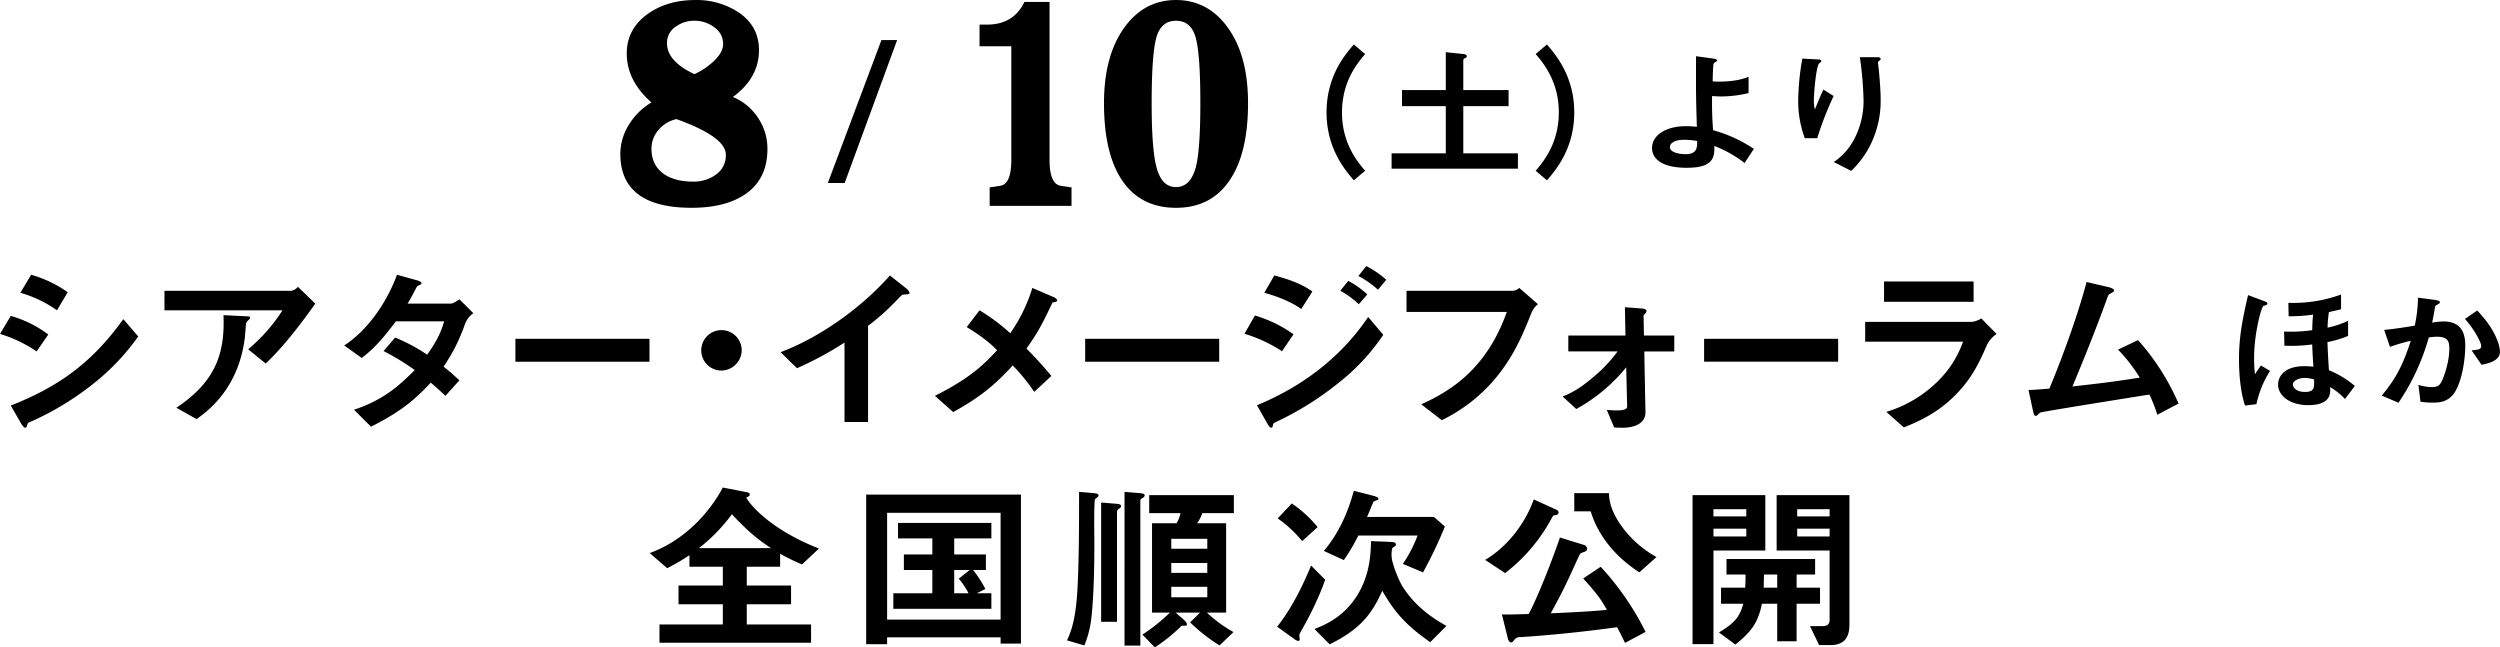
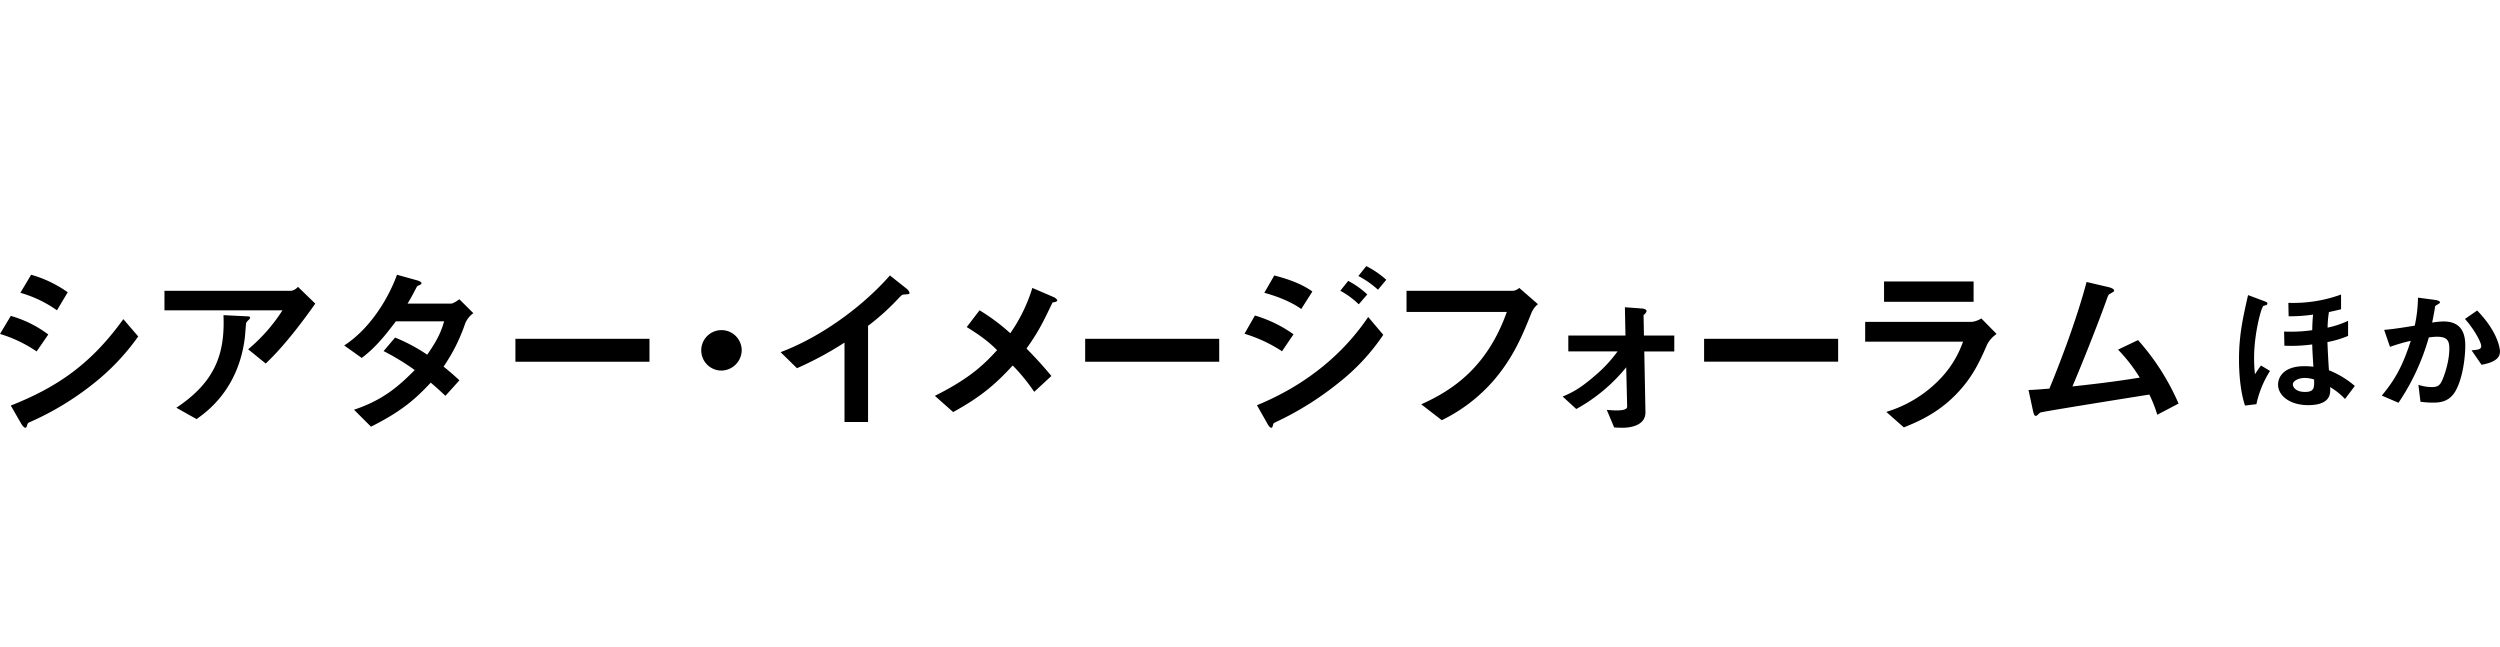
<svg xmlns="http://www.w3.org/2000/svg" id="txt_kokai_sp.svg" width="987.75" height="255.78" viewBox="0 0 987.75 255.78">
  <defs>
    <style>
      .cls-1 {
        fill-rule: evenodd;
      }
    </style>
  </defs>
-   <path id="txt_kokai" class="cls-1" d="M1328.44,1799.06a83.962,83.962,0,0,1-8.65-4.21v5.14h-13.18v7.41h17.5v7.41h-17.5v7.99h25.4v7.2h-59.89v-7.2h25.03v-7.99h-17.51v-7.41h17.51v-7.41h-13.19v-4.56a89.309,89.309,0,0,1-8.79,5.13l-6.92-5.99c12.95-4.64,23.16-15.12,28.9-25.88l9.17,1.78c1.26,0.21,1.48.57,1.48,1,0,0.21,0,.57-1.41,1.21,3.2,5.35,12.95,13.98,28.75,20.1Zm-27.71-19.82a67.93,67.93,0,0,1-13.04,13.4h28.53C1311.59,1789.58,1307.58,1786.58,1300.73,1779.24Zm106.17,51.11v-2.49h-44.84v2.71h-8.27v-59.1h61.15v58.88h-8.04Zm0-51.68h-44.84v42.2h44.84v-42.2Zm-42.38,37.93v-6.13h15.41v-9.2h-11.25v-6.13h11.25v-6.35h-13.56v-6.13h36.88v6.13h-14.68v6.35h12.52v6.13h-5.07a43.382,43.382,0,0,1,4.85,7.49l-3.35,1.71h5.73v6.13h-38.73Zm24.05-15.33v9.2h5.66a28.378,28.378,0,0,0-3.87-5.77l4.33-3.43h-6.12Zm56.86-29.01c-0.08.13-.97,0.78-1.19,1-0.53.49-.3,15.61-0.3,17.75v0.63c0,8.27-.23,19.89-1.12,27.95a39.377,39.377,0,0,1-2.83,11.48l-6.85-2c1.71-3.78,3.65-8.55,4.24-22.6,0.52-12.04.52-24.02,0.52-36.07l5.88,0.5c1.57,0.14,1.79.5,1.79,0.93A0.626,0.626,0,0,1,1445.43,1772.26Zm8.19,4.84a2.092,2.092,0,0,0-.74.85v43.78h-6.26v-47.12l6.11,0.5c1.48,0.13,1.78.49,1.78,0.92C1454.51,1776.39,1454.36,1776.6,1453.62,1777.1Zm9.38-4.28a1.319,1.319,0,0,0-.89.93v57.39h-6.25V1770.4l6.1,0.5c1.35,0.14,1.87.36,1.87,0.93A1.451,1.451,0,0,1,1463,1772.82Zm23.62,5.99a16.468,16.468,0,0,1-2.09,3.99H1496v35.3h-7.59a52.764,52.764,0,0,0,10.5,7.69l-5.51,5.28a67.565,67.565,0,0,1-11.63-9.12l3.96-3.85h-9.69l3.2,2.77c0.22,0.22,1.27,1.14,1.27,1.79s-0.29.64-1.79,0.64a1.02,1.02,0,0,0-.81.5,68.539,68.539,0,0,1-10.06,8.05l-4.92-5.06a72.659,72.659,0,0,0,10.87-8.69h-7.07v-35.3h9.68a12.367,12.367,0,0,0,1.57-3.99h-12.37v-7.13h33.45v7.13h-12.44Zm1.94,10.12h-14.23v3.93h14.23v-3.93Zm0,9.56h-14.23v3.92h14.23v-3.92Zm0,9.41h-14.23v4.13h14.23v-4.13Zm44.12,3.49a131.435,131.435,0,0,1-7,13.9c-0.67,1.22-.75,1.36-0.75,1.85,0,0.23.15,1.22,0.15,1.5a0.62,0.62,0,0,1-.59.65,3.02,3.02,0,0,1-1.42-.65l-6.92-4.98c5.14-6.28,10.05-15.83,13.41-24.17l5.58,5.63C1534.09,1808.04,1533.5,1809.47,1532.68,1811.39Zm-6.63-21.53a48.076,48.076,0,0,0-9.68-8.98l5.59-5.91a48.82,48.82,0,0,1,10.2,9.33Zm50.58,39.93c-8.04-5.71-13.33-10.42-18.92-20.32-4.4,9.77-9.08,15.33-20.79,21.17l-6.03-6.06c3.87-1.5,11.32-4.49,16.76-13.05,5.29-8.33,5.51-17.18,5.59-21.67l7.38,0.29c1.18,0.07,2.45.07,2.45,0.99a0.866,0.866,0,0,1-.44.79c-0.9.57-.98,0.64-1.05,0.93a11.851,11.851,0,0,0,0,4.56,45.451,45.451,0,0,0,3.88,9.98c5.66,9.13,13.63,13.69,17.58,15.97Zm-2.83-27.59-7.97-3.35a51.865,51.865,0,0,0,5.81-11.2h-23.4a76.06,76.06,0,0,1-5.73,9.7l-7.9-3.63c6.86-8,10.14-17.48,11.85-23.75l7.53,1.93c2.15,0.57,2.15.92,2.15,1.21a0.439,0.439,0,0,1-.29.5,6.672,6.672,0,0,0-1.64.71c-0.15.21-2.09,5.06-2.53,5.99h26.44l4.32,3.78A173.132,173.132,0,0,1,1573.8,1802.2Zm52.39-22.67c-0.97.21-.97,0.21-1.64,1.42a67.5,67.5,0,0,1-18.32,21.54l-7.89-5.21c9.01-5.35,15.86-14.54,19.22-23.89l8.93,4.06a1.445,1.445,0,0,1,.89,1.08A1.139,1.139,0,0,1,1626.19,1779.53Zm27.42,50.54c-1.13-2.35-1.79-3.64-3.13-6.2-18.1,2.5-31.74,3.5-38.14,3.92a2.742,2.742,0,0,0-2.24.78c-0.89,1.15-.96,1.29-1.49,1.29-0.74,0-1.11-.79-1.34-1.72l-2.31-9.33c1.65,0.07,2.54.07,10.58-.15,3.05-5.63,8.42-18.82,12.36-30.23l9.25,2.86a1.8,1.8,0,0,1,1.48,1.49c0,0.94-.52,1.15-2,1.65-0.76.21-.83,0.5-1.87,2.71-4.99,10.97-5.59,12.19-10.5,21.24,13.18-.57,17.42-0.93,22.19-1.35-2.16-4-4.46-7.06-9.38-12.41l6.92-4.63a110.264,110.264,0,0,1,17.74,25.73Zm5.66-27.87c-9.99-6.5-16.46-14.98-19.22-24.1h-6.49v-7.2h13.71c0.07,2.21.3,6.7,5.29,13.47a41.9,41.9,0,0,0,13.48,11.77Zm29.28-8.63v37h-8.26v-58.89h28.75v21.89h-20.49Zm12.97-16.33h-12.97v2.86h12.97v-2.86Zm0,7.71h-12.97v3.06h12.97v-3.06Zm19.88,29.65v14.83h-7.66V1814.6h-6.04c-1.56,7.77-4.46,11.27-10.51,16.12l-6.47-4.79c6.71-3.98,8.26-6.56,9.61-11.33h-8.79v-6.34h9.53c0.15-2.14.15-3,.15-5.21h-7.52v-6.13h35.01v6.13h-7.31v5.21h9.25v6.34h-9.25Zm-7.66-11.55h-5.22c-0.07,3-.07,3.86-0.14,5.21h5.36v-5.21Zm21.07,27.88h-4.53l-3.59-7.48h4.92c1.87,0,2.83-.72,2.83-2.5v-27.38h-20.93v-21.89h28.76v51.19C1742.27,1827.43,1740.62,1830.93,1734.81,1830.93Zm-0.37-53.69h-12.81v2.86h12.81v-2.86Zm0,7.71h-12.81v3.06h12.81v-3.06Z" transform="translate(-1011.56 -1576.06)" />
  <path id="txt_kokai_のコピー" data-name="txt_kokai のコピー" class="cls-1" d="M1026.03,1714.91a52.891,52.891,0,0,0-14.46-6.91l4.25-7.13a45.221,45.221,0,0,1,14.82,7.35Zm22.49,12.69a113.609,113.609,0,0,1-25.55,15.4,1.157,1.157,0,0,0-.6.79c-0.3.99-.45,1.28-0.74,1.28-0.75,0-1.56-1.35-1.87-1.93l-3.94-6.84c18.77-7.41,31.96-16.75,44.47-34.15l5.88,6.84A89.685,89.685,0,0,1,1048.52,1727.6Zm-14.45-28.94a47.915,47.915,0,0,0-14.46-6.92l4.25-7.13a47.187,47.187,0,0,1,14.45,6.92Zm82.47,21.03-6.93-5.63a66.967,66.967,0,0,0,13.56-15.4h-46.63v-7.71h50.13a4.55,4.55,0,0,0,2.61-1.56l6.85,6.63C1132.48,1701.16,1124.65,1712.06,1116.54,1719.69Zm-6.56-17.39a7.972,7.972,0,0,0-1.11,1.21c-0.15.14-.45,5.13-0.59,6.06-2.54,20.38-15.13,29.3-19.07,32.07l-7.98-4.48c15.72-10.42,19.22-21.75,18.63-36.58l8.71,0.43c1.56,0.07,1.78.07,1.78,0.64A1.127,1.127,0,0,1,1109.98,1702.3Zm85.4,1.49a69.45,69.45,0,0,1-8.57,17.12c1.87,1.49,3.65,2.98,6.26,5.41l-5.52,6.13c-1.26-1.14-2.68-2.56-5.8-5.21-5.74,6.13-11.1,11.13-23.61,17.4l-6.71-6.7c12.07-3.99,18.4-10.05,23.99-15.68a96.322,96.322,0,0,0-12.3-7.49l4.55-5.34a68.485,68.485,0,0,1,12.67,6.77c4.46-6.35,5.66-9.63,6.7-13.19h-19.07c-4.92,6.56-8.57,10.76-13.49,14.47l-6.92-4.92c10.5-6.84,17.65-19.03,20.85-27.95l8.19,2.28c0.46,0.15,1.5.58,1.5,1.08,0,0.42-.67.71-1.72,1.14-0.89,1.71-2.31,4.49-3.79,6.91h17.13c0.89,0,2.23-.99,3.35-1.71l5.51,5.49A9.436,9.436,0,0,0,1195.38,1703.79Zm19.82,15.18v-9.04h52.97v9.04H1215.2Zm81.07,3.5a7.993,7.993,0,1,1,8.34-7.98A8.149,8.149,0,0,1,1296.27,1722.47Zm72.86-30.08c-1.11.06-1.26,0.21-2.31,1.27a92.739,92.739,0,0,1-12.29,11.13v38h-9.31v-31.37a134.975,134.975,0,0,1-18.77,10.12l-6.48-6.34c15.57-5.85,31.95-17.54,43.2-30.3l6.48,5.13a3.387,3.387,0,0,1,1.27,1.71C1370.92,1692.24,1370.62,1692.31,1369.13,1692.39Zm58.28,3.2c-3.28,6.78-5.06,10.84-10.28,18.18,3.35,3.43,6.11,6.35,9.83,10.84l-6.78,6.27a72.572,72.572,0,0,0-8.49-10.41c-6.25,6.71-11.61,11.84-23.54,18.4l-7.22-6.42c14.6-7.27,20.04-13.12,24.58-18.04-1.79-1.78-4.77-4.71-12-9.12l5.07-6.63a77.806,77.806,0,0,1,12.14,9.06,63.627,63.627,0,0,0,8.72-17.9l8.27,3.56c0.37,0.15,1.56.78,1.56,1.43C1429.27,1695.24,1428.16,1695.45,1427.41,1695.59Zm12.9,23.38v-9.04h52.96v9.04h-52.96Zm77.77-4.13a56.754,56.754,0,0,0-14.82-6.91l4.11-7.21a51.008,51.008,0,0,1,15.26,7.42Zm22.8,12.13a122.219,122.219,0,0,1-25.02,15.75c-0.98.5-1.13,0.5-1.28,1.07-0.22.93-.37,1.28-0.74,1.28-0.67,0-1.49-1.5-1.71-1.93l-3.95-6.98c20.56-8.42,34.78-21.25,43.95-34.86l5.96,7.05A82.247,82.247,0,0,1,1540.88,1726.97Zm-15.2-28.81c-4.92-3.56-11.69-5.63-14.59-6.42l3.94-6.84c4.1,1.07,10.36,2.92,15.05,6.34Zm22.72-1.86a31.42,31.42,0,0,0-7.29-5.35l3.12-3.91a33.1,33.1,0,0,1,7.53,5.35Zm7.6-5.77a37.26,37.26,0,0,0-7.75-5.42l3.13-3.91a35.9,35.9,0,0,1,7.9,5.41Zm60.59,9.27c-3.35,8.34-6.92,17.32-14.97,26.67a64.634,64.634,0,0,1-20.41,15.61l-8.12-6.28c12.89-5.77,26.15-14.97,33.82-36.5h-39.63v-8.35h42.09a4.286,4.286,0,0,0,2.45-1.13l7.38,6.42A8.5,8.5,0,0,0,1616.59,1699.8Zm44.63,15.11,0.46,24.02c0.07,5.57-6.64,6.14-8.95,6.14-1.26,0-2.98-.07-3.42-0.14l-2.91-6.92c1.94,0.15,2.69.21,3.87,0.21,1.65,0,4.18-.14,4.18-1.49l-0.37-15.55a66.945,66.945,0,0,1-19.74,16.48l-5.36-4.92c3.12-1.36,6.33-2.71,12.36-7.92a54.569,54.569,0,0,0,9.32-9.91H1631.2v-6.27h22.58l-0.22-11.19,6.7,0.5c0.44,0,1.86.21,1.86,1.06a2.688,2.688,0,0,1-1.19,1.5l0.15,8.13h11.99v6.27h-11.85Zm23.63,4.06v-9.04h52.96v9.04h-52.96Zm111.92-6.98c-2.83,6.42-5.59,12.9-12.3,19.82-7.6,7.84-15.79,11.12-20.7,13.12l-6.93-6.13a49.044,49.044,0,0,0,20.86-12.62,40.528,40.528,0,0,0,9.45-15.12h-38.66v-7.84h42.24a8.967,8.967,0,0,0,3.65-1.35l6.03,6.13A11.917,11.917,0,0,0,1796.77,1711.99Zm-40.82-16.68v-8.05h35.38v8.05h-35.38Zm107.95,44.62a52.248,52.248,0,0,0-3.13-7.98c-7.15,1.14-42.61,6.77-43.13,7.13-0.15.08-1.04,0.93-1.12,1a0.765,0.765,0,0,1-.59.29c-0.6,0-.83-0.65-1.12-1.93l-1.78-8.28c1.78-.06,3.94-0.21,8.25-0.56,5.82-14.11,11.41-29.73,14.69-42.13l8.78,2.06c0.67,0.15,2.09.65,2.09,1.36,0,0.35-.15.43-1.42,1.14-0.74.36-.89,0.57-1.56,2.5-3.95,11.04-10.21,26.51-13.48,34.21,10.58-1.14,18.4-2.14,26.6-3.49a64.5,64.5,0,0,0-8.58-11.05l7.9-3.77a93.405,93.405,0,0,1,16.01,25.08Zm34.66-3.63c-1.8-5.42-2.37-12.51-2.37-18.28,0-9.35,1.5-16.28,3.58-25.37l6.25,2.34c0.7,0.27,1.39.49,1.39,0.99a0.705,0.705,0,0,1-.46.61c-0.17.06-.76,0.22-1.1,0.33-0.87.44-3.7,11.08-3.7,20.44a62.393,62.393,0,0,0,.34,6.59c0.52-.84,1.45-2.22,2.38-3.49l3.58,2.16a39.7,39.7,0,0,0-5.38,13.13Zm40.73-27.53a39.487,39.487,0,0,1-8.16,2.44c0.12,3.27.24,5.81,0.59,11.14a36.384,36.384,0,0,1,10.23,6.2l-3.87,5.15a26.972,26.972,0,0,0-5.9-4.71c0.17,2.27.52,7.14-8.68,7.14-7.29,0-11.87-3.81-11.87-8.08,0-3.22,2.43-7.31,10.36-7.31a27.7,27.7,0,0,1,3.59.22c-0.41-6.32-.41-7.31-0.46-8.81a62.622,62.622,0,0,1-11,.5l-0.11-5.6a58.4,58.4,0,0,0,11.11-.54c0.05-2.17.11-3.88,0.34-6.15a63.356,63.356,0,0,1-9.66.66l-0.11-5.31a55.255,55.255,0,0,0,20.82-3.28v5.82c-2.72.67-3.81,0.89-4.79,1.11a43.084,43.084,0,0,0-.53,6.15,35.461,35.461,0,0,0,8.1-2.71v5.97Zm-17.18,16.62c-2.38,0-4.64,1.16-4.64,2.55,0,1.1,1.17,2.98,4.81,2.98,3.58,0,3.71-1.6,3.58-4.92A12.2,12.2,0,0,0,1922.11,1725.39Zm59.43,5.49c-2.49,4.04-6.19,4.26-8.67,4.26a38.353,38.353,0,0,1-4.98-.34l-0.82-6.7a16.835,16.835,0,0,0,5.21.89c1.74,0,2.66-.28,3.48-1.38,1.09-1.5,3.53-8.2,3.53-13.79,0-2.94-.64-4.71-4.81-4.71a21,21,0,0,0-3.3.28,89.659,89.659,0,0,1-11.97,25.8l-6.6-2.83c5.09-6.19,8.04-11.13,11.45-21.65a76,76,0,0,0-8.22,2.39l-2.3-6.71c4.22-.33,9.54-1.27,12.09-1.66a55.519,55.519,0,0,0,1.27-11.08l7.06,0.95c0.46,0.05,1.63.39,1.63,0.88,0,0.23-.12.39-0.76,0.78-1.04.61-1.16,0.66-1.22,1.22-0.28,1.99-.69,3.93-1.1,6.03a28.693,28.693,0,0,1,4.57-.44c7.88,0,8.51,6.14,8.51,9.53C1985.59,1717.2,1984.61,1725.77,1981.54,1730.88Zm10.48-10.7-3.94-5.7c2.49-.22,3.81-0.34,3.81-1.66,0-1.72-3.23-7.26-6.42-10.74l4.81-3.33c7.58,7.76,9.02,14.29,9.02,16.29C1999.3,1718.19,1995.72,1719.52,1992.02,1720.18Z" transform="translate(-1011.56 -1576.06)" />
-   <path id="txt_kokai_のコピー_2" data-name="txt_kokai のコピー 2" class="cls-1" d="M1286.32,1576.07a30.126,30.126,0,0,1,16.43,4.47q8.685,5.49,8.68,15.32,0,10.98-10.29,18.51a22.065,22.065,0,0,1,10.29,8.81,21.751,21.751,0,0,1,3.34,11.75q0,12.255-9.35,18.26-7.755,4.965-20.58,4.97-28.17,0-28.19-21.32a22.048,22.048,0,0,1,3.62-11.88,25.841,25.841,0,0,1,8.68-8.42q-9.765-8.565-9.76-19.4,0-9.585,8.29-15.58Q1275.22,1576.07,1286.32,1576.07Zm-1.07,71.74a14.829,14.829,0,0,0,9.35-2.89,9.255,9.255,0,0,0,3.74-7.73q0-7.035-19.51-14.07a12.783,12.783,0,0,0-7.27,4.48,11.4,11.4,0,0,0-2.61,7.16q0,6.51,4.8,9.97Q1278.16,1647.8,1285.25,1647.81Zm0.67-63.55a12.081,12.081,0,0,0-7.09,2.15,7.613,7.613,0,0,0-3.74,6.74q0,7.125,10.83,12.2a27.761,27.761,0,0,0,8.01-5.47c2.22-2.2,3.34-4.36,3.34-6.48a7.9,7.9,0,0,0-3.47-6.54A12.775,12.775,0,0,0,1285.92,1584.26Zm52.72,64.1,21.18-56.48h6.2l-20.73,56.48h-6.65Zm96.28,9.03h-32.34v-7.29l4.15-.63q4.41-.645,4.4-10.23v-44.89h-12.55v-8.57h2.95c6.98,0,11.9-2.97,14.77-8.95h9.94v62.41q0,9.585,4.46,10.23l4.22,0.63v7.29Zm41.28,0.77q-14.295,0-21.64-11.36-6.825-10.6-6.81-30.01,0-18.495,7.87-29.61,7.89-11.115,20.58-11.11t20.57,11.04q7.89,11.055,7.89,29.68,0,19.41-6.94,30.01Q1490.355,1658.17,1476.2,1658.16Zm-9.62-41.37q0,18.12,1.87,25.15,2.01,8.04,7.75,8.04t7.89-8.04q1.725-7.02,1.73-25.15,0-19.395-1.86-25.96-1.89-6.57-7.76-6.57c-3.92,0-6.49,2.19-7.75,6.57Q1466.59,1597.4,1466.58,1616.79Zm79.88,30.51c-3.46-4.05-10.78-12.58-10.78-26.84,0-14.31,7.32-22.84,10.78-26.83l4.46,3.77c-2.99,3.53-9.14,10.82-9.14,23.06,0,12.29,6.15,19.54,9.14,23.07Zm14.92-4.6v-6.07h21.41v-18.64h-17.3v-6.34h17.3v-14.98l6.86,0.73c0.88,0.1,1.47.33,1.47,0.89,0,0.22-.06.39-0.65,0.73a1.237,1.237,0,0,0-.76.67v11.96h17.89v6.34h-17.89v18.64h21.58v6.07h-49.91Zm61.38,4.6-4.46-3.77c2.99-3.53,9.15-10.78,9.15-23.07,0-12.24-6.16-19.53-9.15-23.06l4.46-3.77c3.45,4.04,10.79,12.57,10.79,26.83C1633.55,1634.78,1626.21,1643.31,1622.76,1647.3Zm78.1-6.83a47.932,47.932,0,0,0-11.99-6.75c0.35,5.42-1.44,8.63-10.87,8.63-10.54,0-13.72-4.03-13.72-7.8,0-4.82,5.04-8.64,13.48-8.64a33.639,33.639,0,0,1,4.23.27c-0.4-12.85-.34-14.29-0.34-23.98v-3.93l6.94,0.94c0.28,0.06,1.39.22,1.39,0.72,0,0.22-.06.28-0.76,0.72a1.136,1.136,0,0,0-.69.83c-0.12.72-.29,4.76-0.29,6.7a13.541,13.541,0,0,0,2.43.12c6.77,0,9.95-1.22,11.75-1.88v6.41a46.743,46.743,0,0,1-10.54,1.34c-1.15,0-2.72-.06-3.87-0.17a132.807,132.807,0,0,0,.4,13.51,54.93,54.93,0,0,1,16.09,7.37Zm-23.84-9.19c-3.65,0-5.68,1.27-5.68,2.88,0,2.32,4.28,2.82,6.19,2.82,4.64,0,4.58-2.77,4.58-5.21A32.29,32.29,0,0,0,1677.02,1631.28Zm52.54-.61h-4.92a42.017,42.017,0,0,1-2.61-15.06,100.5,100.5,0,0,1,1.63-16.4l6.3,0.34c0.35,0,1.22.1,1.22,0.66a1.655,1.655,0,0,1-.82.83c-1.21.94-2.14,11.52-2.14,14.85a12.3,12.3,0,0,0,.41,3.43c0.75-1.89,1.91-4.77,3.36-7.87l4.04,2.55A124.611,124.611,0,0,0,1729.56,1630.67Zm21.52,1.55a37,37,0,0,1-8.1,11.35l-6.89-3.49a24.667,24.667,0,0,0,8.22-9.35,32.526,32.526,0,0,0,3.54-14.84,138.259,138.259,0,0,0-1.46-17.24h7.01c0.17,0,1.21,0,1.21.73,0,0.49-1.04.83-1.04,1.33s0.29,2.82.35,3.37c0.35,3.88.69,7.98,0.69,11.63A39.2,39.2,0,0,1,1751.08,1632.22Z" transform="translate(-1011.56 -1576.06)" />
</svg>